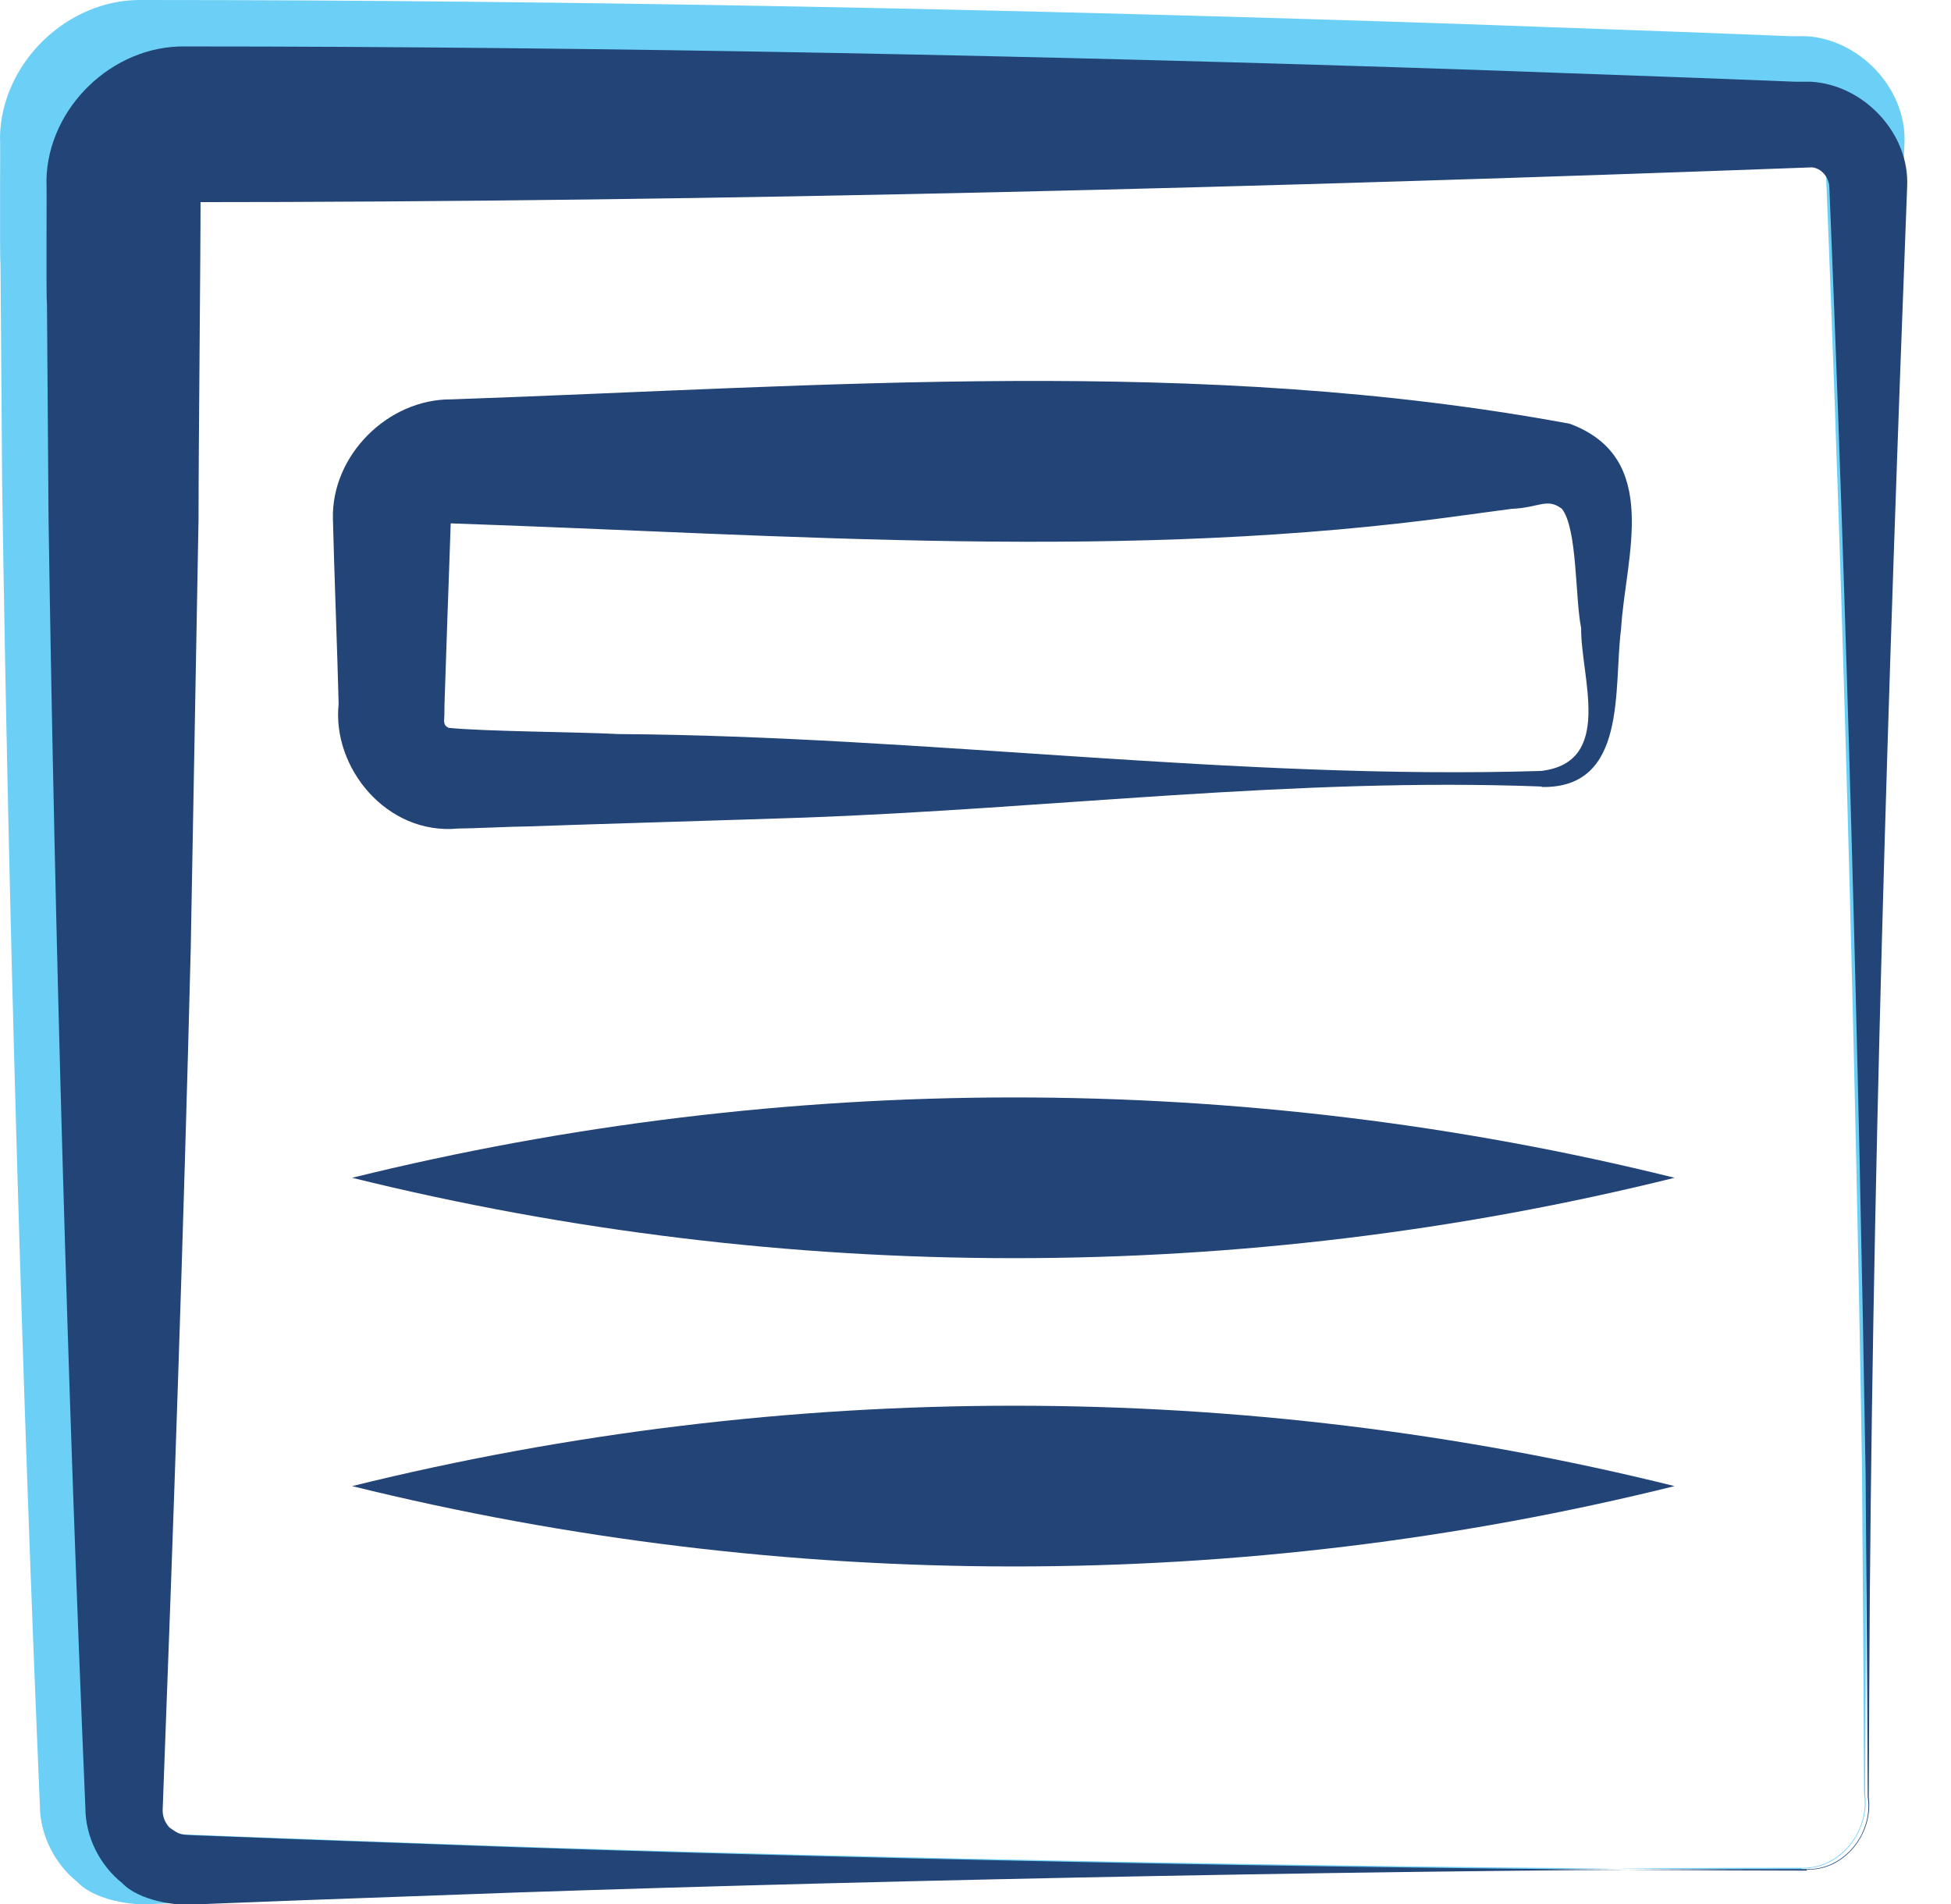
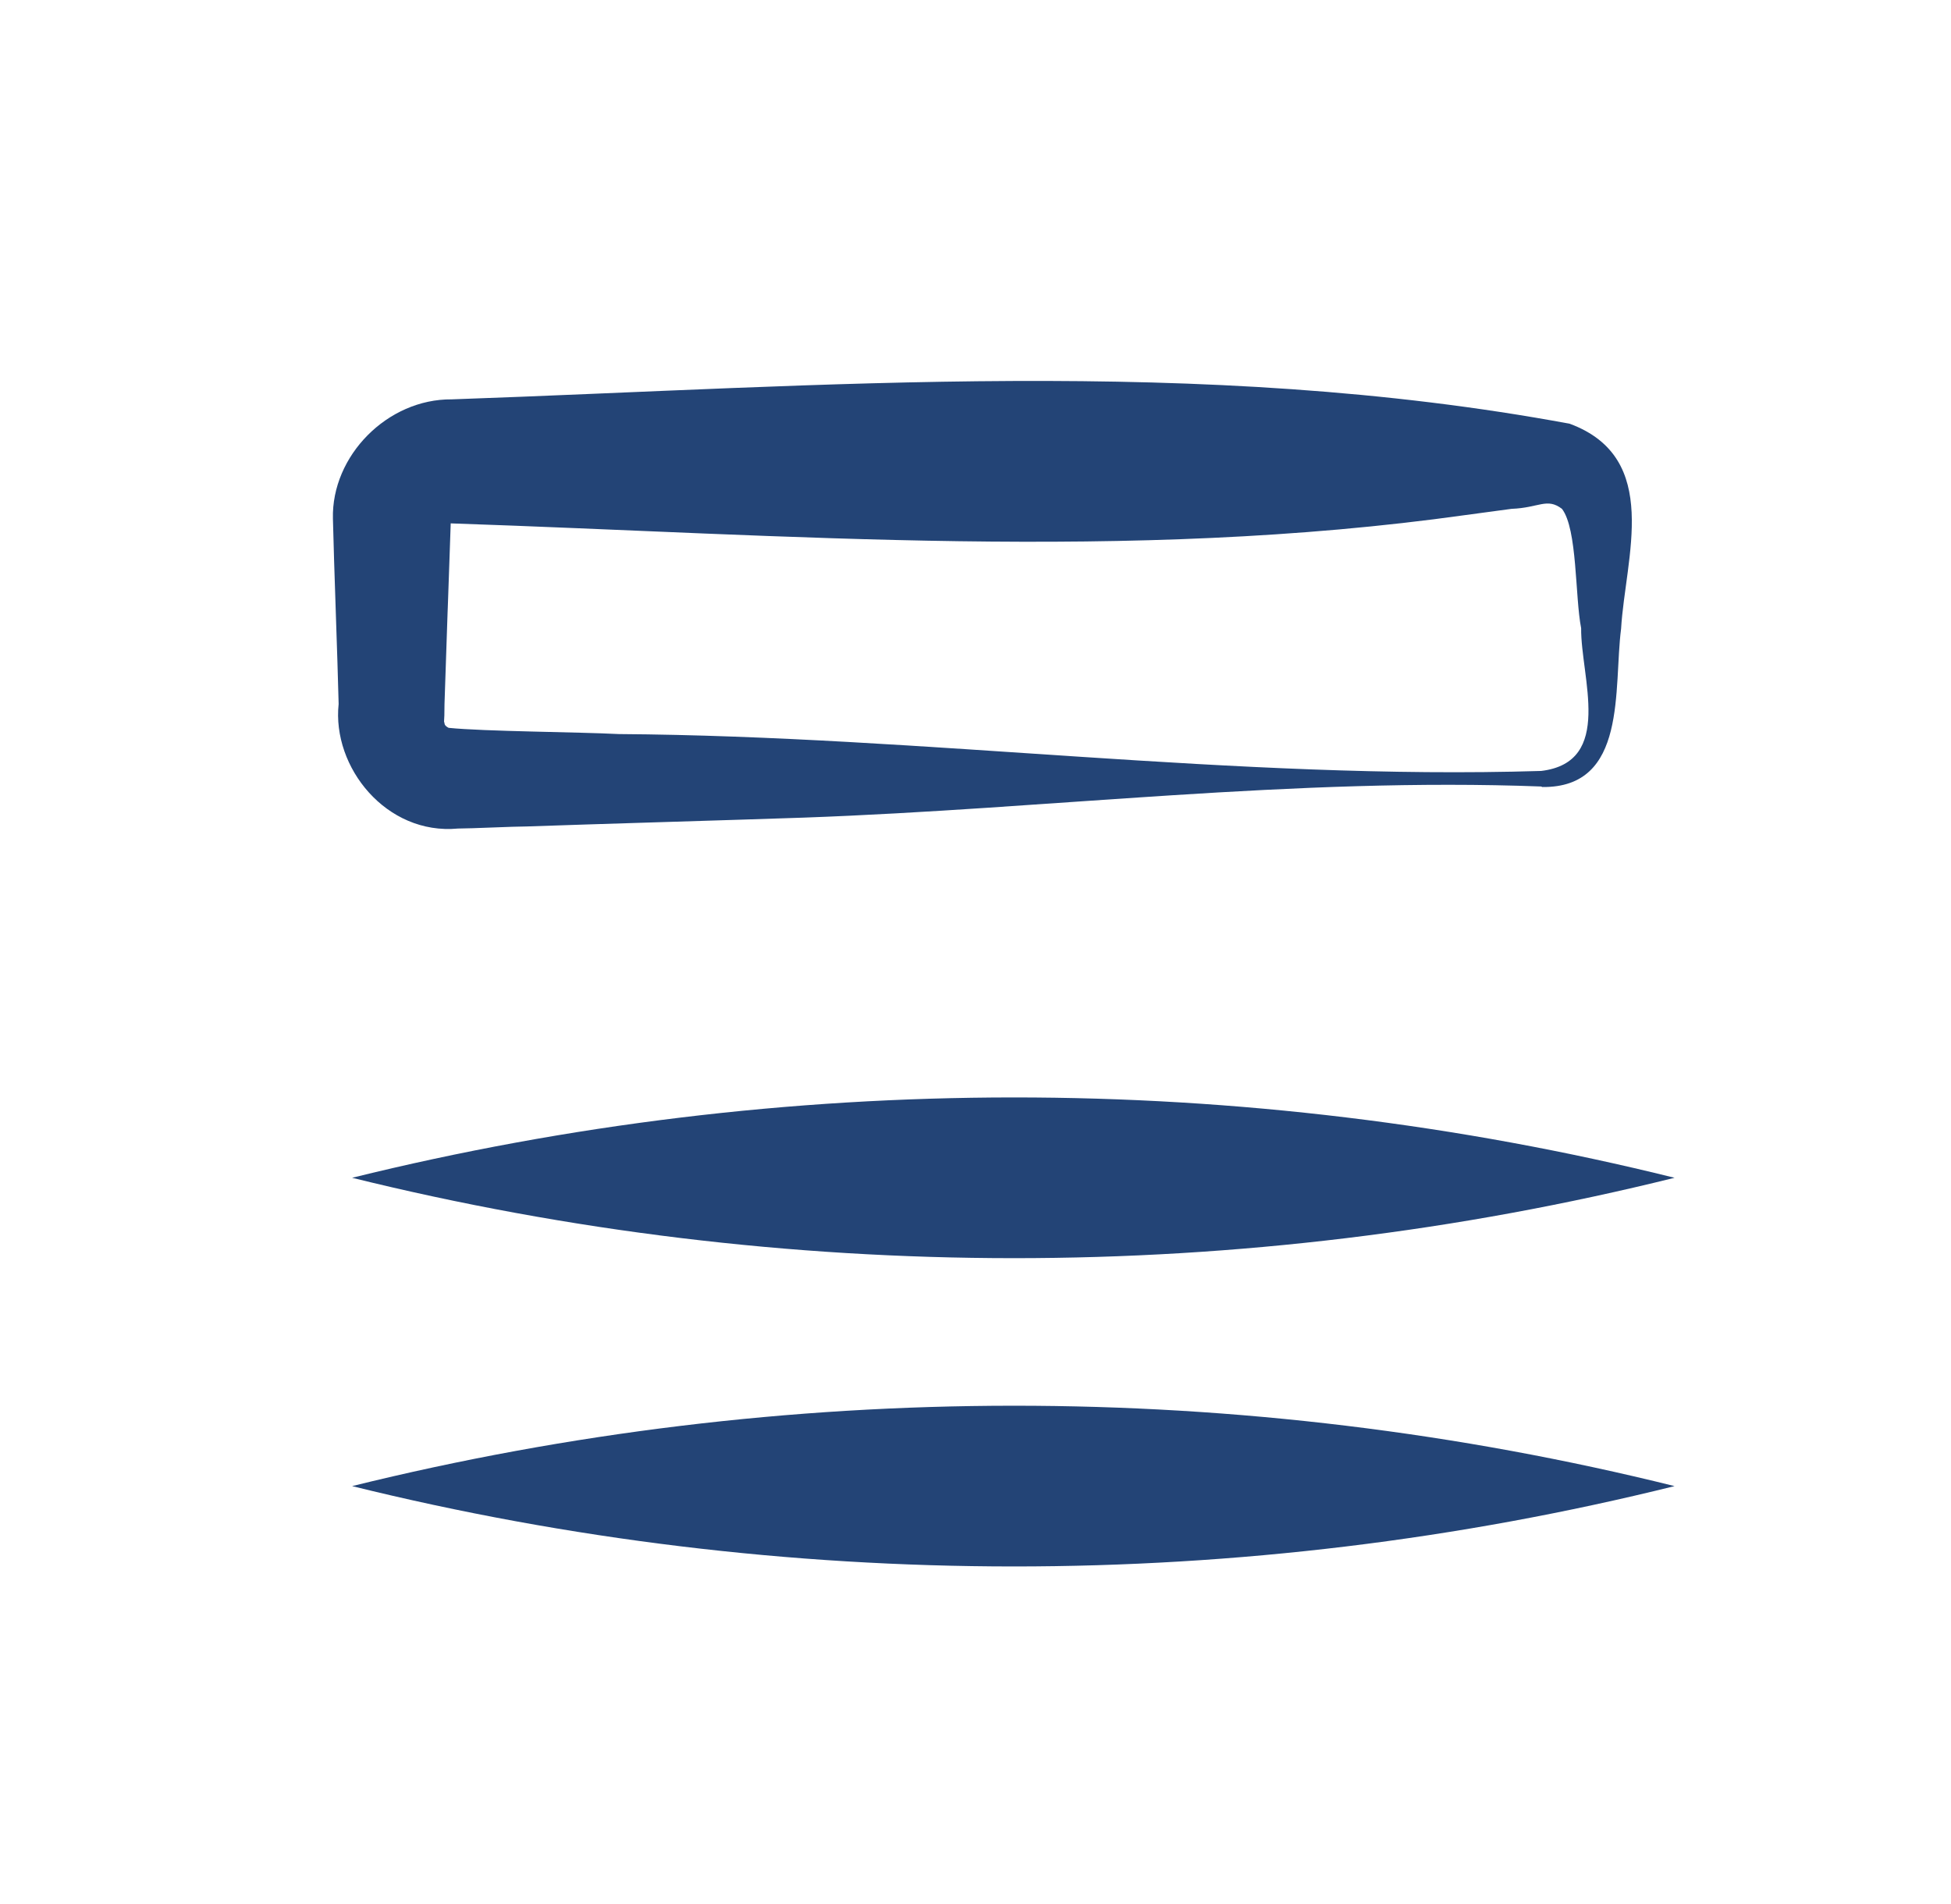
<svg xmlns="http://www.w3.org/2000/svg" width="42" height="41" viewBox="0 0 42 41" fill="none">
-   <path d="M38.791 40.212C30.351 40.212 18.823 40.441 10.395 40.728L5.661 40.9L3.294 40.991C2.87 41.037 2.036 40.911 1.67 40.522C1.178 40.132 0.858 39.503 0.858 38.861C0.469 29.736 0.183 19.603 0.046 10.42L0.011 5.679C-0.011 5.508 0.011 3.057 0 2.943C0.034 1.351 1.452 -0.023 3.053 0C12.168 0 22.289 0.206 31.449 0.516L36.183 0.687L38.55 0.779H38.882C40.048 0.848 41.055 1.924 40.998 3.092C40.586 13.843 40.209 25.476 40.163 36.262L40.151 38.632C40.254 39.434 39.614 40.258 38.779 40.224L38.791 40.212ZM38.791 40.212C39.614 40.235 40.254 39.411 40.129 38.621L40.117 36.251L40.083 31.511C39.934 22.316 39.66 12.217 39.282 3.08C39.259 2.863 39.099 2.691 38.905 2.668C27.195 3.103 14.752 3.435 3.053 3.435C3.236 3.435 3.396 3.275 3.396 3.092C3.396 3.057 3.396 3.115 3.396 3.172C3.396 4.741 3.351 8.805 3.351 10.431L3.179 19.912C3.019 26.232 2.802 32.552 2.562 38.873C2.55 39.022 2.596 39.17 2.71 39.297C2.928 39.445 2.928 39.457 3.294 39.468L5.661 39.56L10.395 39.732C18.823 40.018 30.362 40.235 38.791 40.247V40.212Z" fill="#6CCFF6" />
-   <path d="M38.899 40.24C30.654 40.24 19.391 40.464 11.156 40.743L6.531 40.91L4.218 41C3.804 41.044 2.989 40.922 2.631 40.542C2.151 40.162 1.838 39.547 1.838 38.922C1.458 30.017 1.179 20.128 1.045 11.167L1.011 6.542C0.989 6.374 1.011 3.983 1 3.871C1.034 2.318 2.419 0.977 3.983 1C12.888 1 22.776 1.201 31.726 1.503L36.352 1.67L38.665 1.76H38.989C40.129 1.827 41.112 2.877 41.056 4.017C40.654 14.508 40.285 25.86 40.24 36.385L40.229 38.698C40.33 39.48 39.704 40.285 38.888 40.251L38.899 40.24ZM38.899 40.24C39.704 40.262 40.33 39.458 40.207 38.687L40.196 36.374L40.162 31.748C40.017 22.776 39.749 12.922 39.38 4.005C39.358 3.793 39.201 3.625 39.011 3.603C27.57 4.028 15.413 4.352 3.983 4.352C4.162 4.352 4.318 4.195 4.318 4.017C4.318 3.983 4.318 4.039 4.318 4.095C4.318 5.625 4.274 9.592 4.274 11.179L4.106 20.43C3.95 26.598 3.737 32.765 3.503 38.933C3.492 39.078 3.536 39.223 3.648 39.346C3.86 39.491 3.86 39.503 4.218 39.514L6.531 39.603L11.156 39.771C19.391 40.05 30.665 40.262 38.899 40.273V40.24Z" fill="#234476" />
-   <path d="M33.178 16.933C27.882 16.732 22.586 17.413 17.301 17.603C16.005 17.648 12.597 17.748 11.345 17.793C11.066 17.793 10.139 17.838 9.859 17.838C8.318 17.983 7.144 16.519 7.29 15.156C7.267 14.162 7.189 12.162 7.167 11.167C7.133 9.815 8.34 8.586 9.725 8.598C17.748 8.318 25.848 7.648 33.792 9.123C35.781 9.86 34.988 12.005 34.898 13.536C34.731 14.821 35.044 16.966 33.2 16.944L33.178 16.933ZM33.178 16.598C34.753 16.408 34.027 14.575 34.038 13.525C33.904 12.843 33.96 11.391 33.625 10.955C33.301 10.709 33.133 10.933 32.541 10.955L31.547 11.089C24.295 12.106 16.988 11.514 9.703 11.268C9.714 10.922 9.636 13.223 9.636 13.167L9.569 15.156C9.569 15.614 9.547 15.491 9.569 15.57C9.569 15.614 9.614 15.648 9.658 15.67C10.418 15.748 12.452 15.759 13.323 15.804C19.915 15.849 26.608 16.799 33.178 16.598Z" fill="#234476" />
+   <path d="M33.178 16.933C27.882 16.732 22.586 17.413 17.301 17.603C16.005 17.648 12.597 17.748 11.345 17.793C11.066 17.793 10.139 17.838 9.859 17.838C8.318 17.983 7.144 16.519 7.29 15.156C7.267 14.162 7.189 12.162 7.167 11.167C7.133 9.815 8.34 8.586 9.725 8.598C17.748 8.318 25.848 7.648 33.792 9.123C35.781 9.86 34.988 12.005 34.898 13.536C34.731 14.821 35.044 16.966 33.2 16.944L33.178 16.933M33.178 16.598C34.753 16.408 34.027 14.575 34.038 13.525C33.904 12.843 33.96 11.391 33.625 10.955C33.301 10.709 33.133 10.933 32.541 10.955L31.547 11.089C24.295 12.106 16.988 11.514 9.703 11.268C9.714 10.922 9.636 13.223 9.636 13.167L9.569 15.156C9.569 15.614 9.547 15.491 9.569 15.57C9.569 15.614 9.614 15.648 9.658 15.67C10.418 15.748 12.452 15.759 13.323 15.804C19.915 15.849 26.608 16.799 33.178 16.598Z" fill="#234476" />
  <path d="M7.58 25.357C16.898 23.056 26.731 23.045 36.049 25.357C26.731 27.67 16.898 27.659 7.58 25.357Z" fill="#234476" />
  <path d="M7.58 31.995C16.898 29.693 26.731 29.682 36.049 31.995C26.731 34.307 16.898 34.296 7.58 31.995Z" fill="#234476" />
</svg>